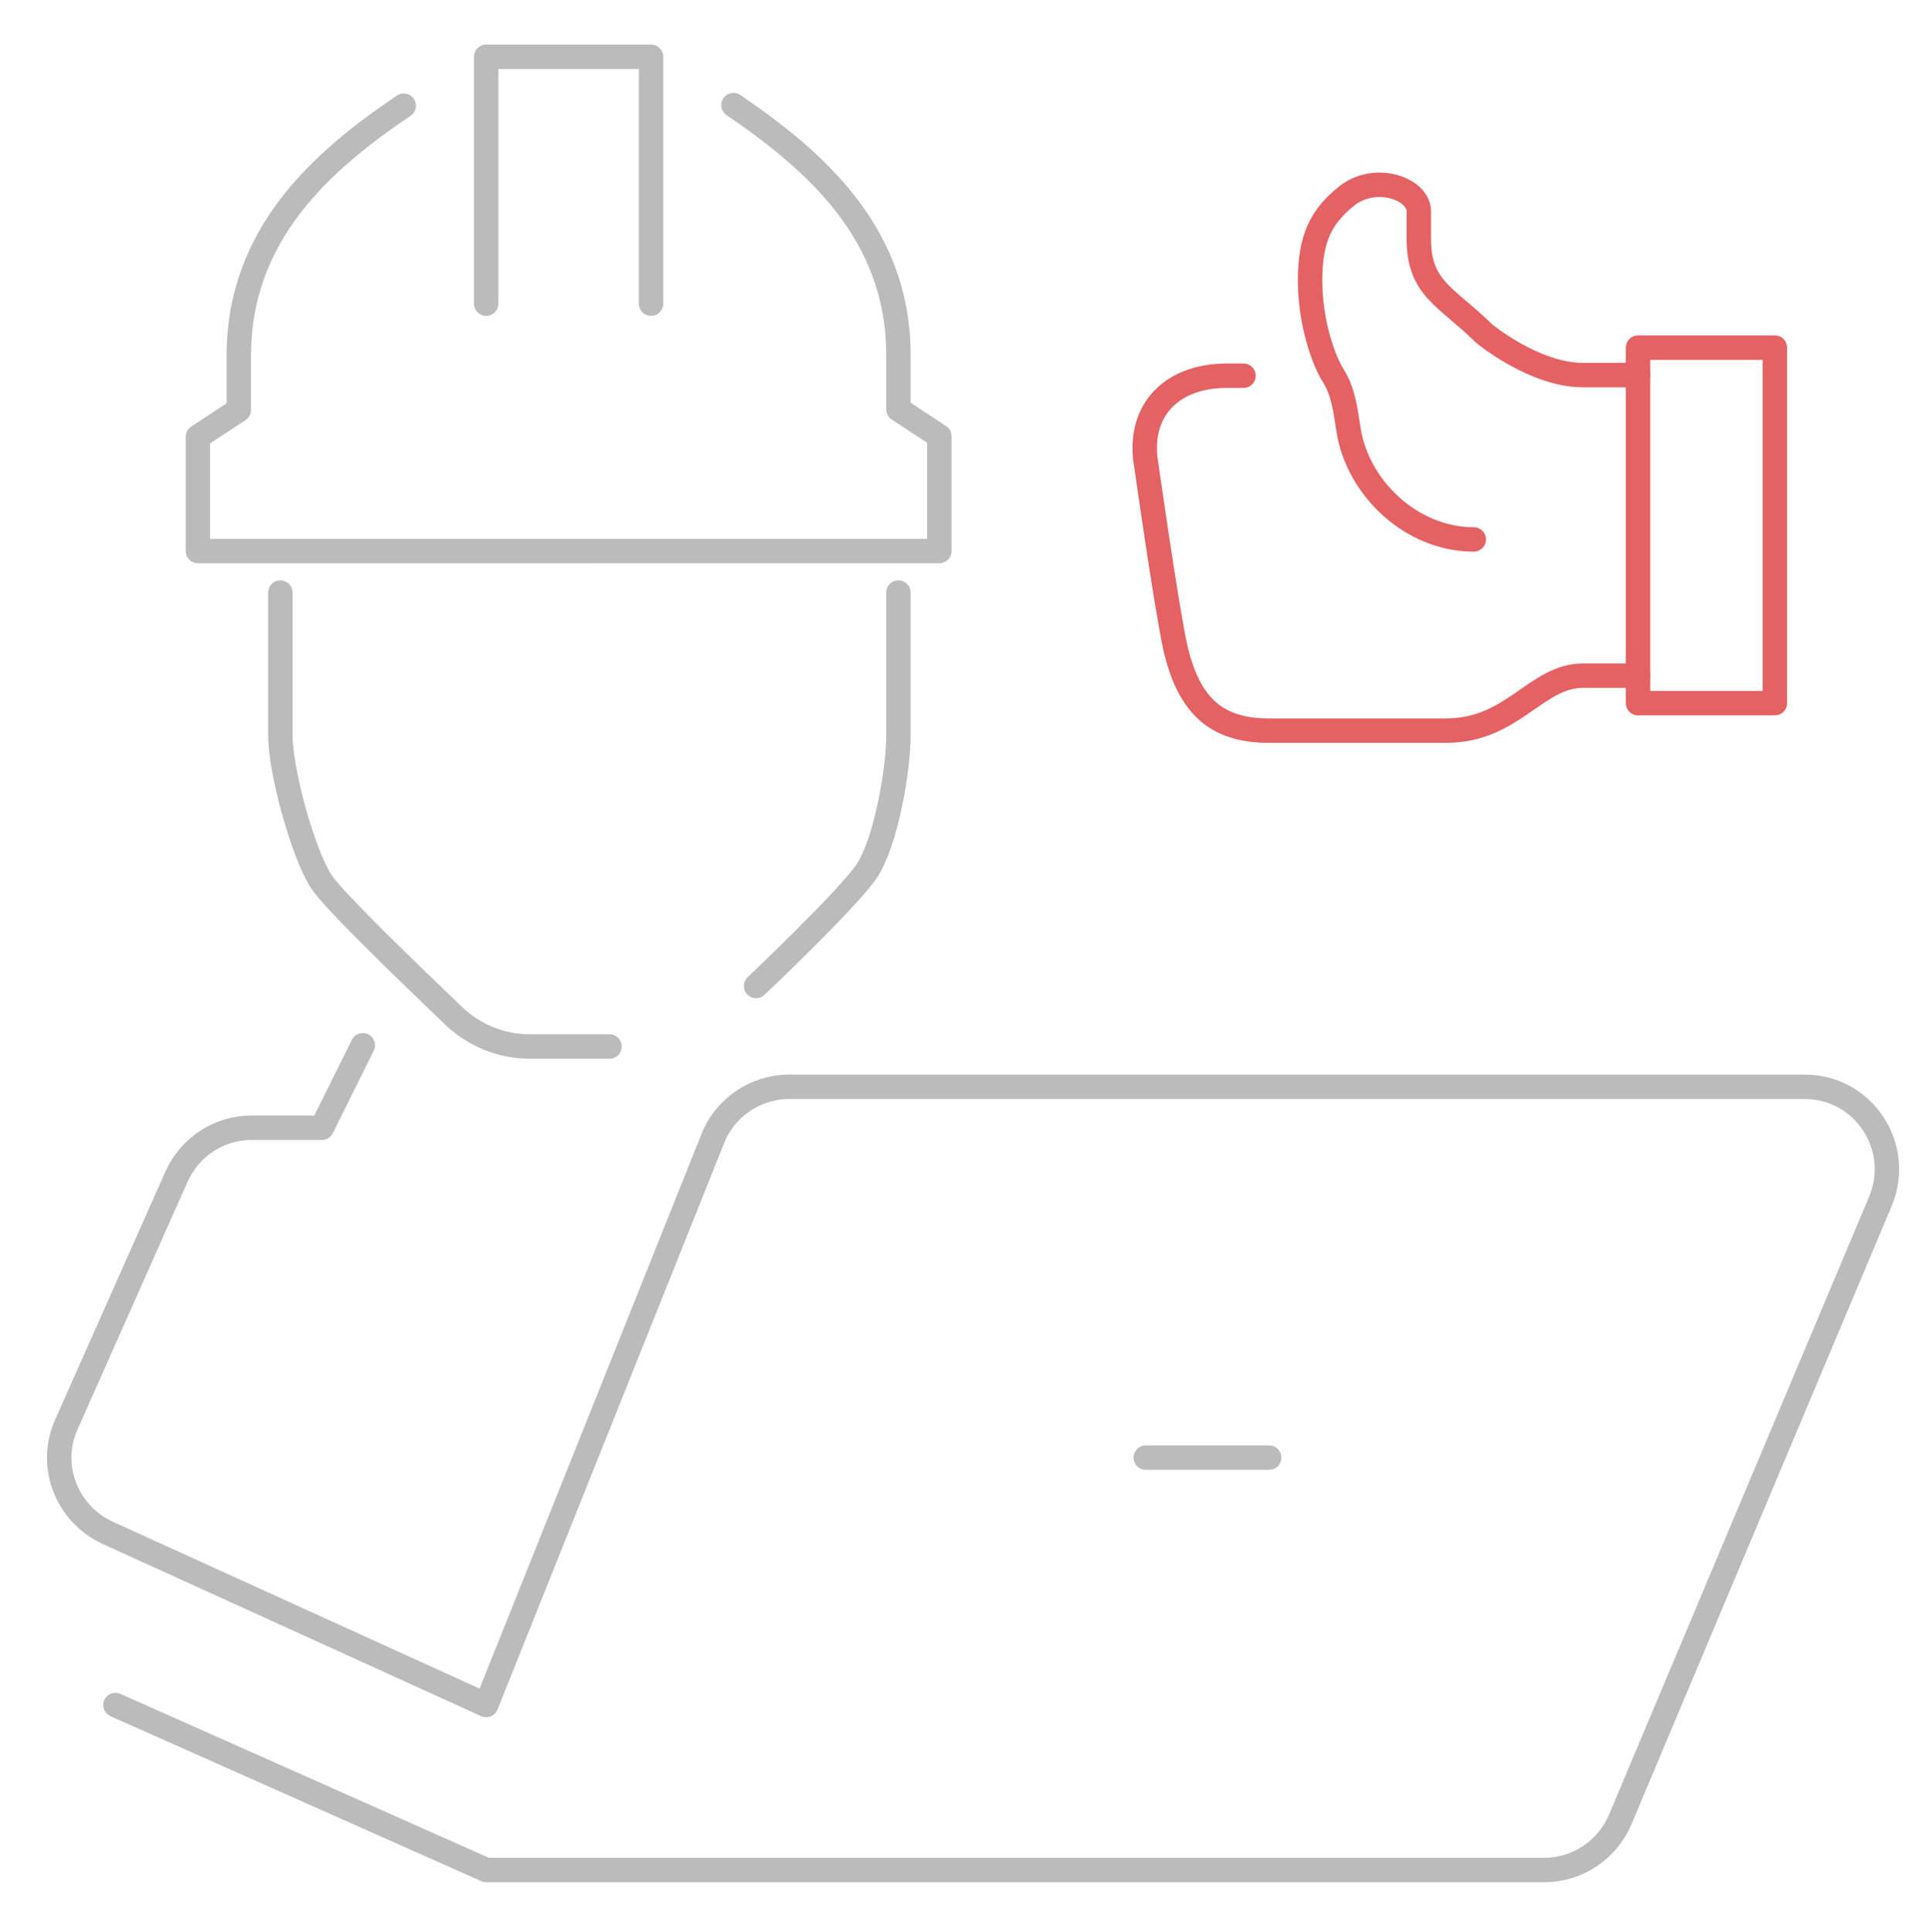
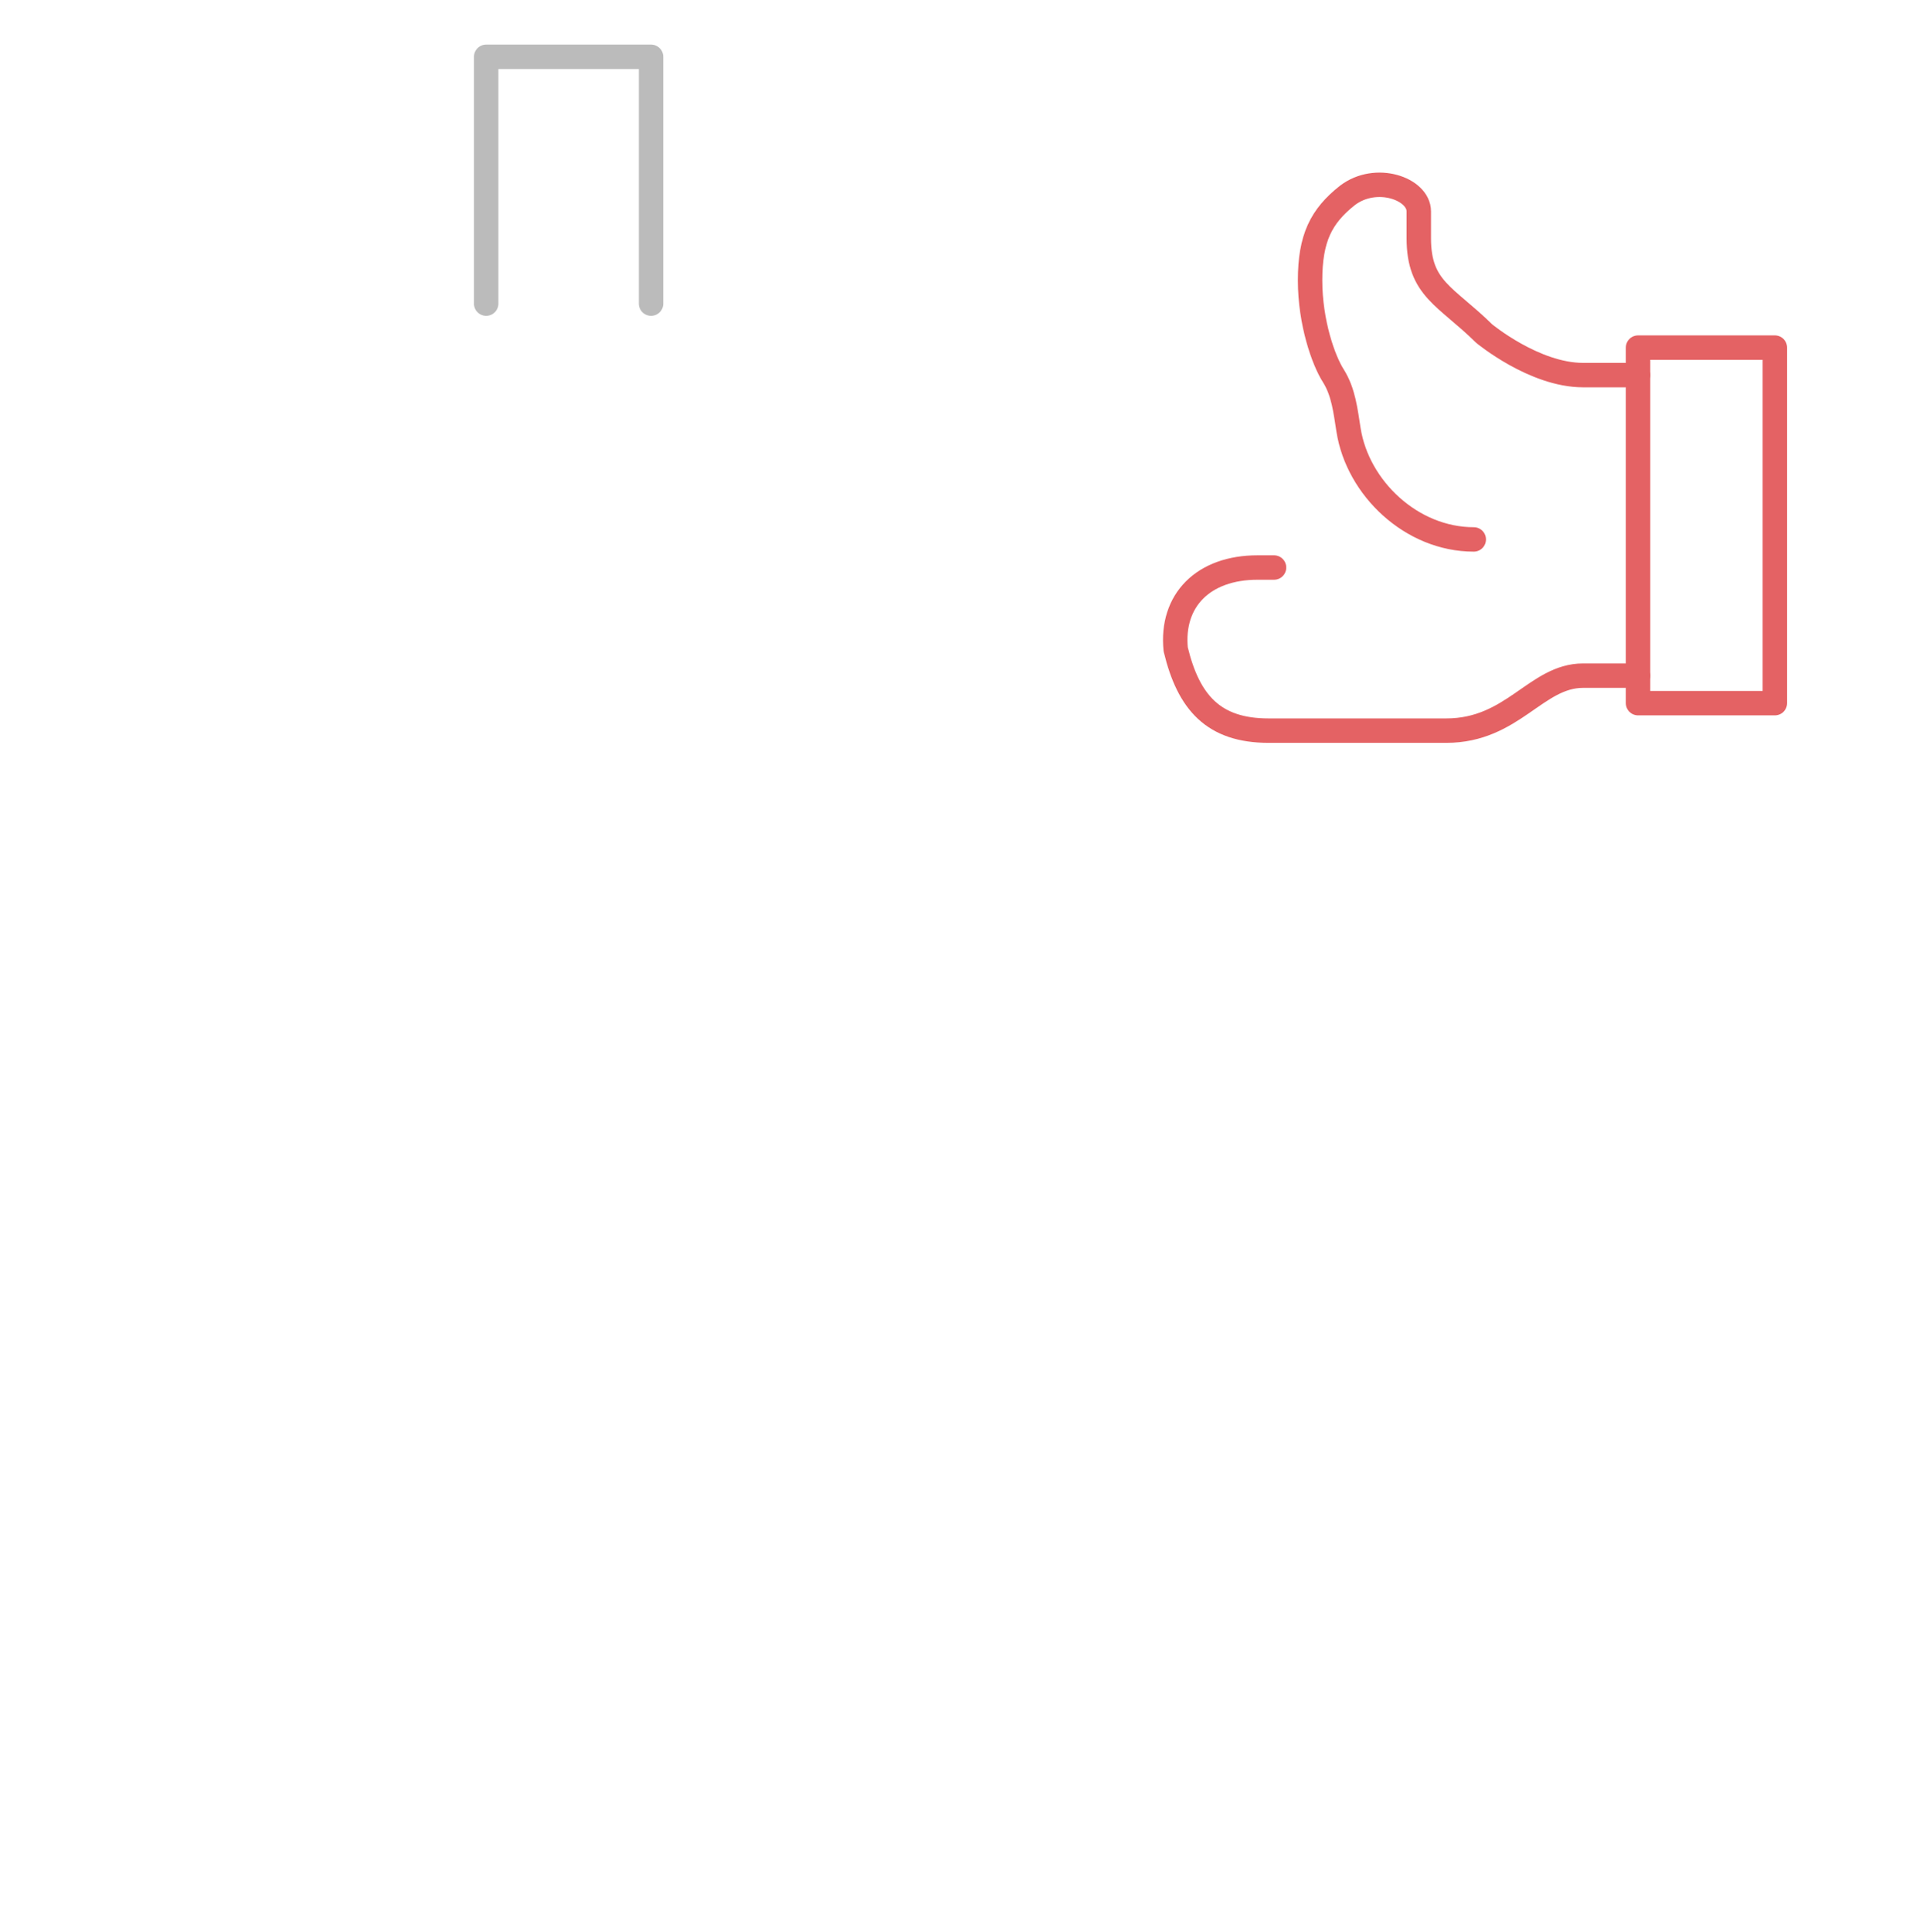
<svg xmlns="http://www.w3.org/2000/svg" version="1.1" id="Layer_1" x="0px" y="0px" viewBox="0 0 316 316.2" style="enable-background:new 0 0 316 316.2;" xml:space="preserve">
  <style type="text/css">
	.st0{fill:none;stroke:#E46264;stroke-width:4;stroke-linecap:round;stroke-linejoin:round;stroke-miterlimit:10;}
	.st1{fill:none;stroke:#BBBBBB;stroke-width:4;stroke-linecap:round;stroke-linejoin:round;stroke-miterlimit:10;}
</style>
  <g>
-     <path class="st0" d="M268.2,110.6h-9c-7.7,0-11.5,9-22.4,9c-2.2,0-29.1,0-29.1,0c-9,0-13.1-4.6-15.2-13.3c-1.5-6.6-5-31.4-5-31.4   c-0.8-8,4.5-13.4,13.4-13.4h2.7" />
+     <path class="st0" d="M268.2,110.6h-9c-7.7,0-11.5,9-22.4,9c-2.2,0-29.1,0-29.1,0c-9,0-13.1-4.6-15.2-13.3c-0.8-8,4.5-13.4,13.4-13.4h2.7" />
    <path class="st0" d="M241.3,88.3c-10.2,0-19-8.4-20.5-17.9c-0.5-3.1-0.8-6.2-2.5-8.9c-1.6-2.5-3.8-8.7-3.8-15.6   c0-6.9,1.8-10.5,6.1-13.9c4.7-3.6,11.7-1.1,11.7,2.6V39c0,8.3,4.4,9.4,10.7,15.6c0,0,8.2,6.8,16.2,6.8h9" />
    <rect x="268.2" y="56.9" class="st0" width="22.4" height="58.2" />
  </g>
  <g>
-     <path class="st1" d="M45.9,97v23.4c0,5.8,3.7,19.3,6.7,23.9c2.1,3.2,14.6,15.2,21.8,22.1c3.3,3.1,7.7,4.9,12.3,4.9h13.1" />
-     <path class="st1" d="M147.1,97v23.4c0,5.8-2.1,17.6-5.2,22.2c-3.1,4.6-18.1,18.8-18.1,18.8" />
    <polyline class="st1" points="79.6,49.7 79.6,9.3 106.6,9.3 106.6,49.7  " />
-     <path class="st1" d="M120.1,17.2c13.5,9.2,27,21.1,27,40.9V67l6.7,4.4v18.8H93.1H32.4V71.5l6.7-4.4v-8.9c0-19.8,13.5-31.8,27-40.9" />
-     <path class="st1" d="M18.9,279.1l60.7,27h173.3c5.4,0,10.3-3.3,12.4-8.3l42.6-101.2c3.7-8.9-2.8-18.7-12.4-18.7H129.2   c-5.5,0-10.5,3.4-12.5,8.5l-37.1,92.7l-62-28.2c-6.7-3.1-9.8-11-6.7-17.8l18-40.5c2.2-4.9,7-8,12.3-8h11.5l6.7-13.5" />
-     <line class="st1" x1="187.6" y1="238.6" x2="207.8" y2="238.6" />
  </g>
</svg>